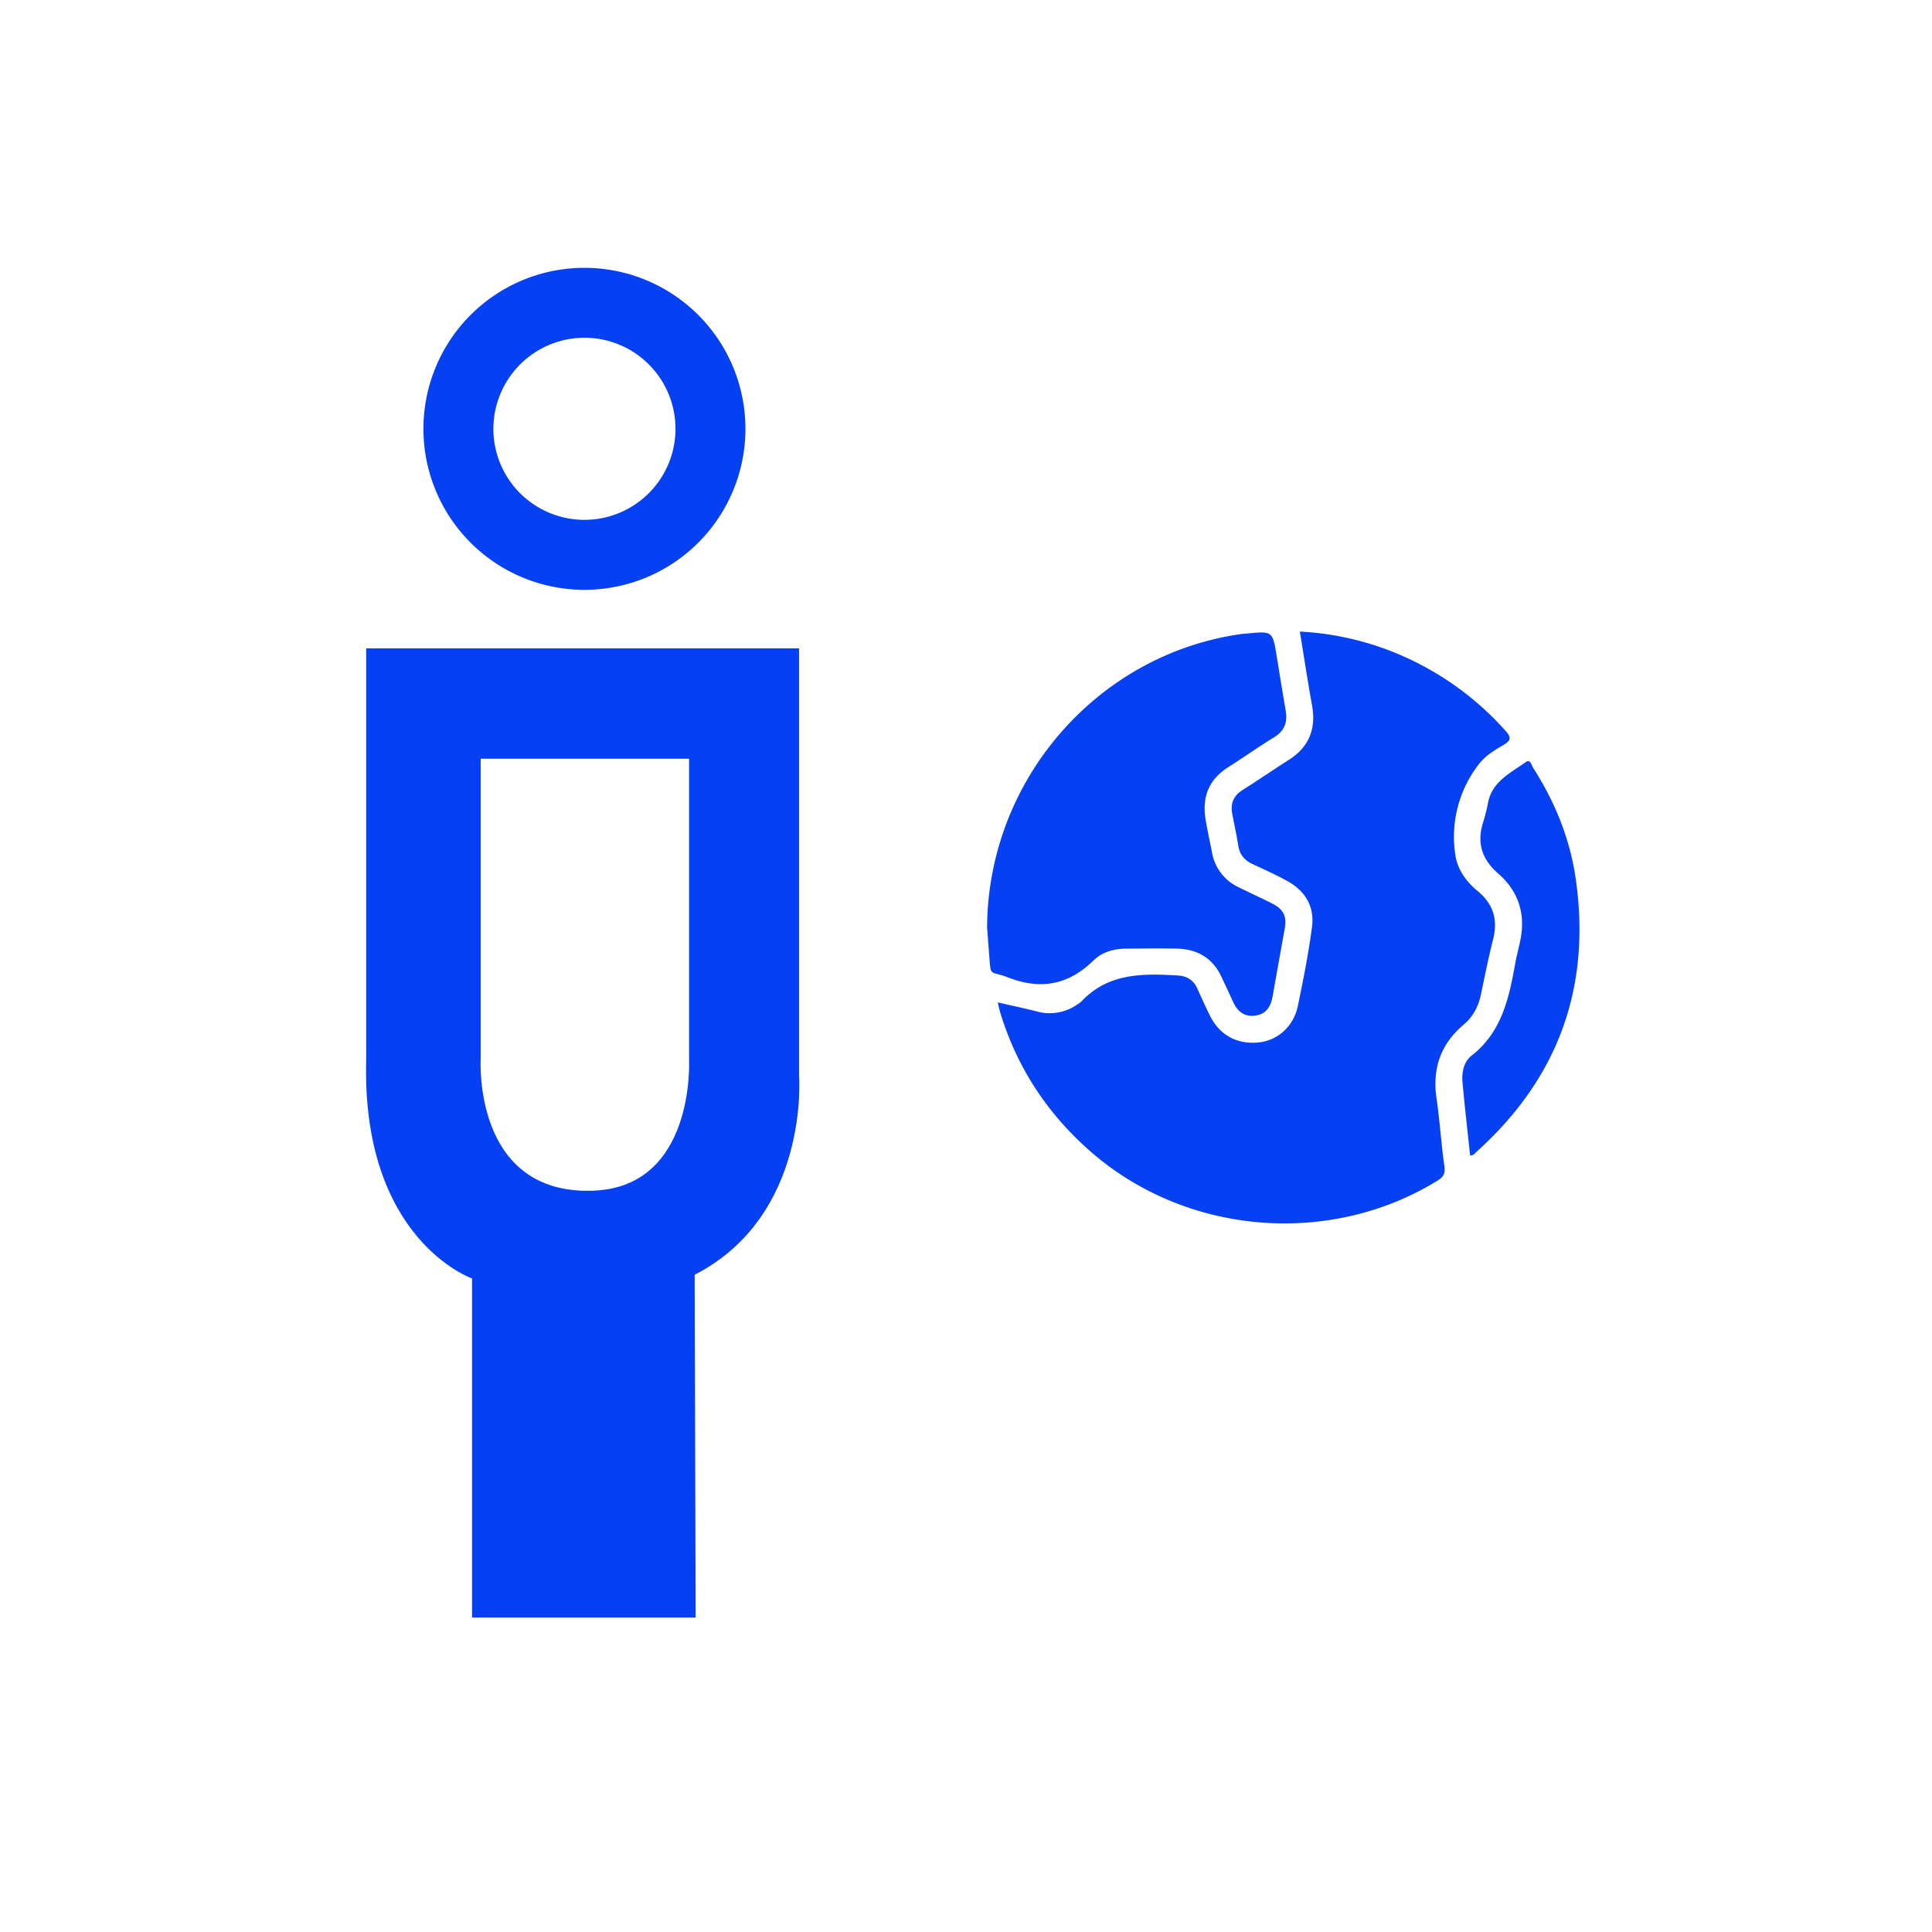
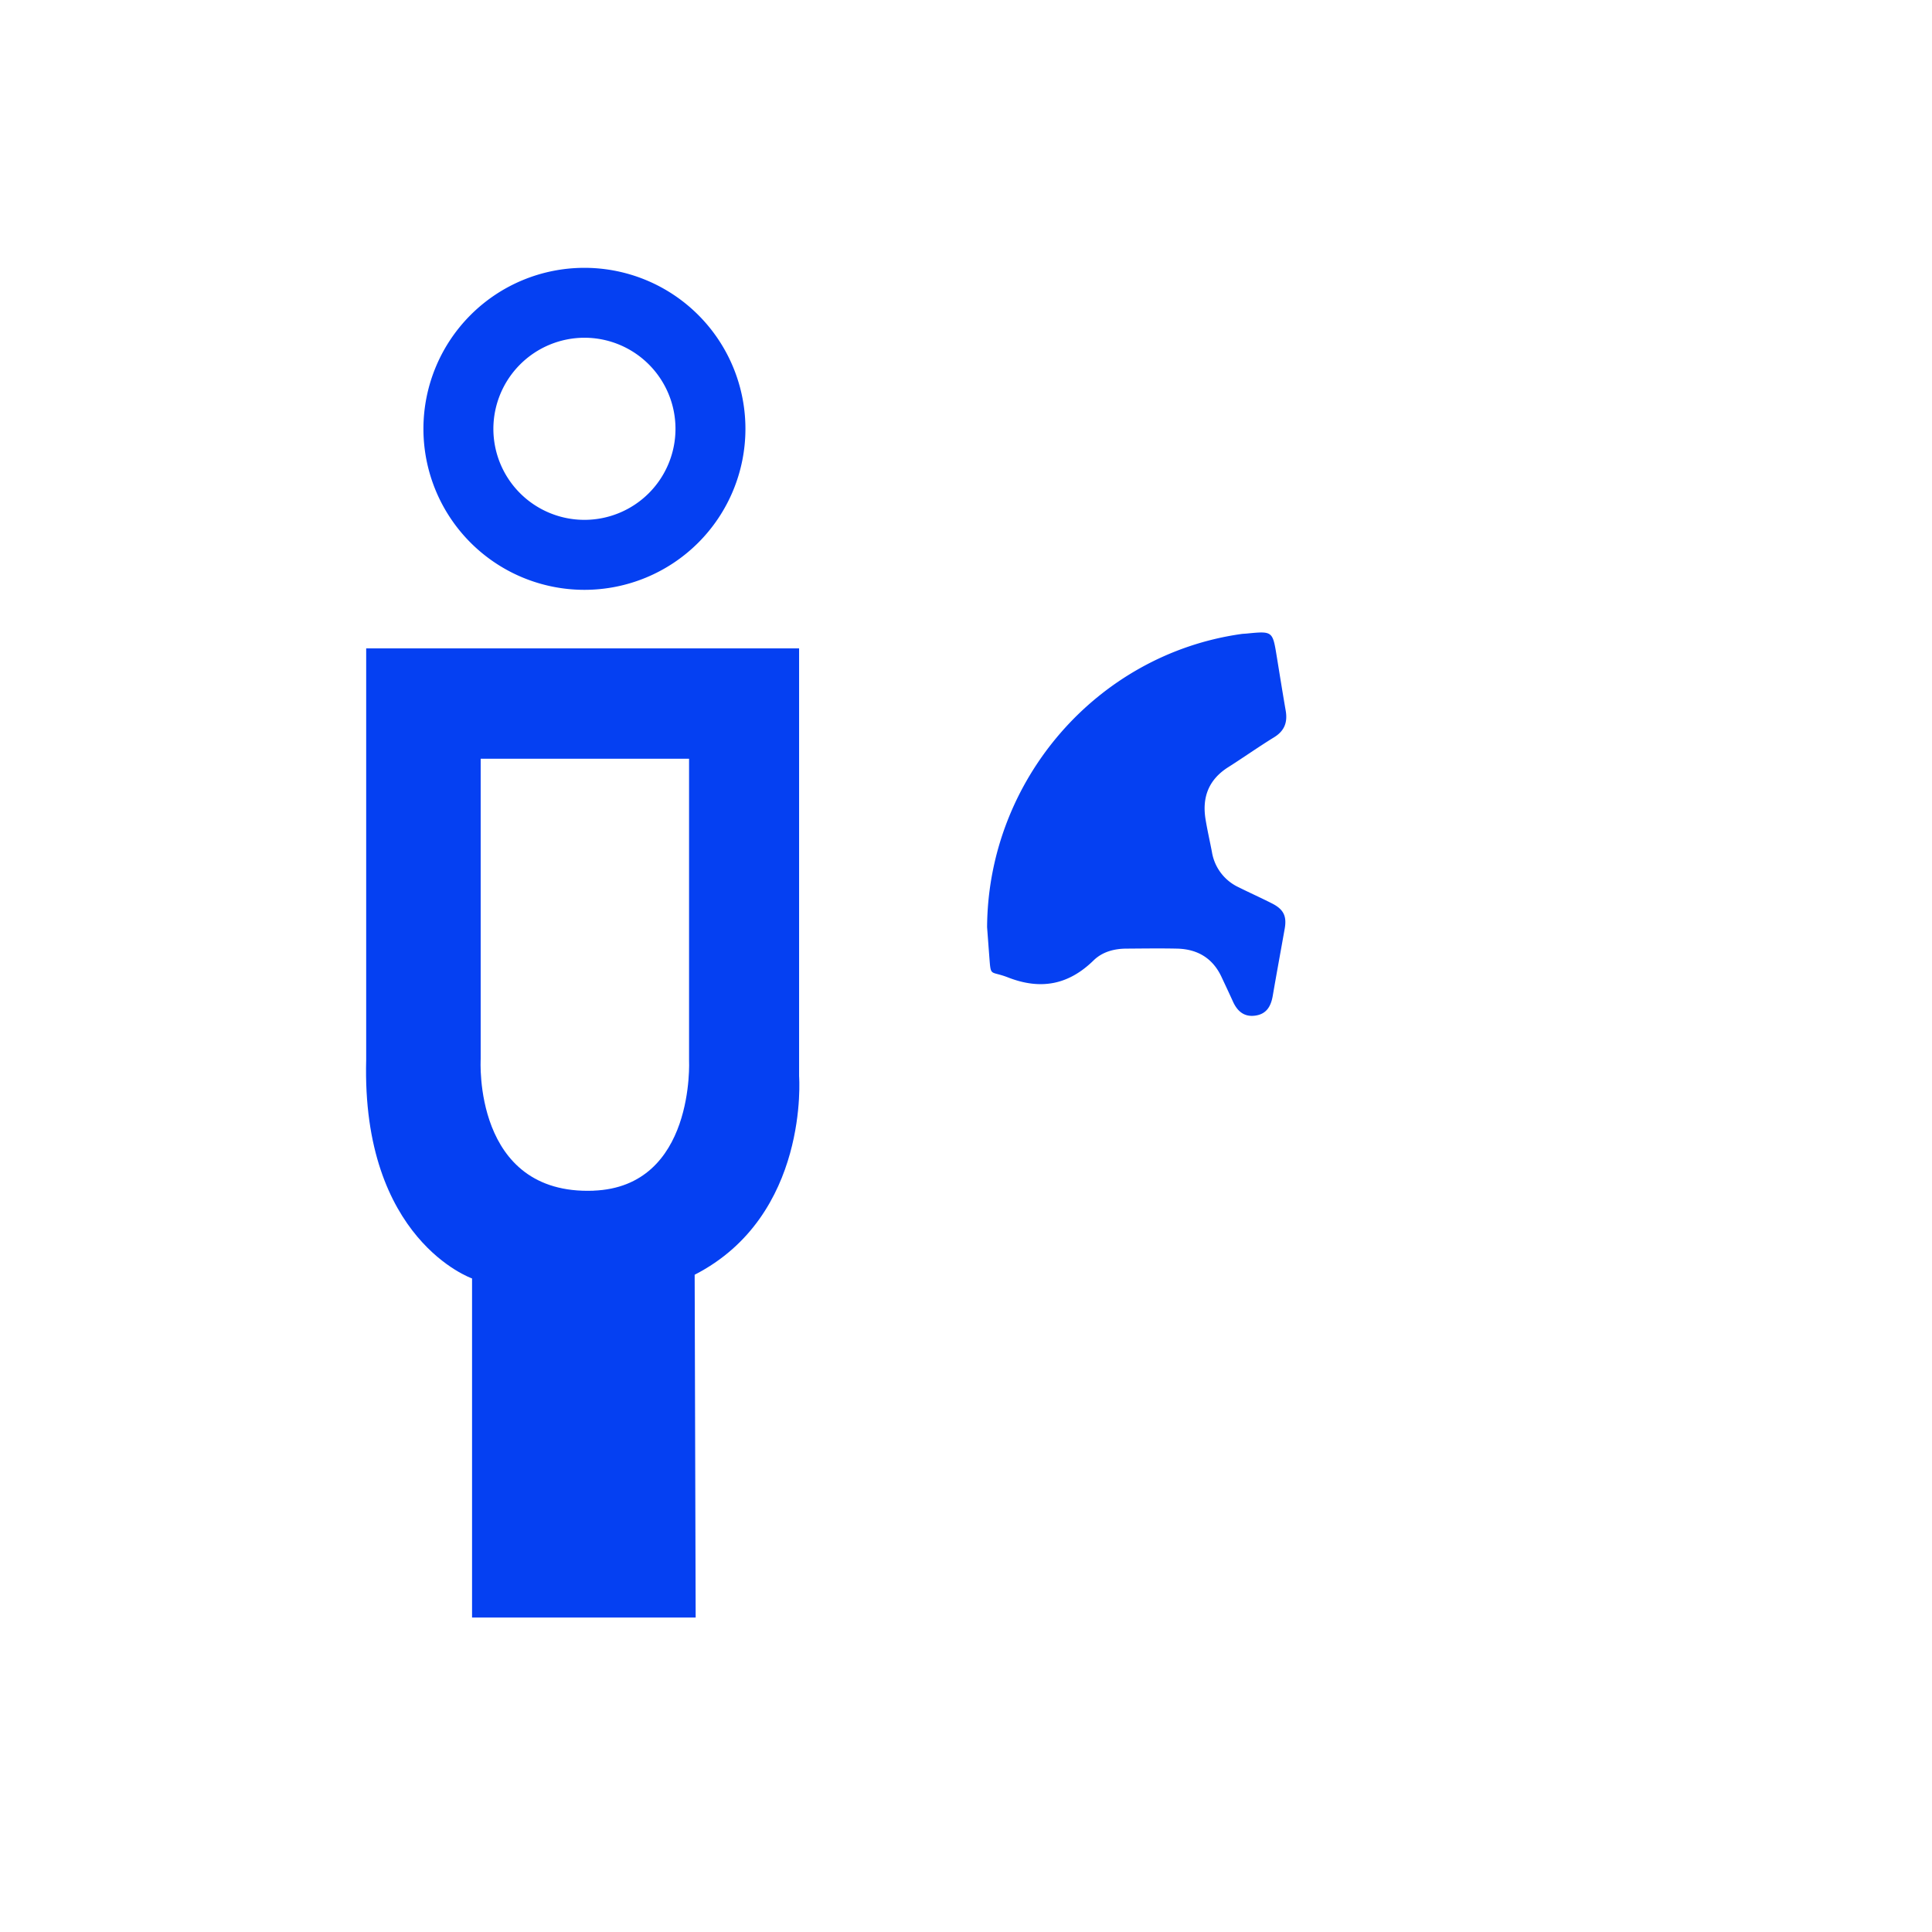
<svg xmlns="http://www.w3.org/2000/svg" id="Слой_1" data-name="Слой 1" viewBox="0 0 1080 1080">
  <defs>
    <style>.cls-1{fill:#0540f2;}</style>
  </defs>
  <path class="cls-1" d="M446.7,601.61V362.45h-242V592.32C202,693.15,263.88,714.66,263.88,714.66V904.2h125l-.56-191.61C452.66,679.6,446.7,601.61,446.7,601.61Zm-115,64c-67.48,2.5-63-73.48-63-73.48v-168H385.19V592.61S388.75,663.48,331.7,665.59Z" />
-   <path class="cls-1" d="M326.7,188.8a50.9,50.9,0,1,1-50.9,50.9,51,51,0,0,1,50.9-50.9m0-39.08a90,90,0,1,0,90,90,90,90,0,0,0-90-90Z" />
-   <path class="cls-1" d="M557.77,560.36c8,1.82,15,3.31,22.05,5.1a26.69,26.69,0,0,0,22.64-4.14,12.09,12.09,0,0,0,2-1.45c15-16,34.34-15.75,54-14.56,5,.31,8.71,2.51,10.82,7.22,2.31,5.13,4.62,10.27,7.13,15.3,5.42,10.86,15.16,16.14,27.19,14.89,10.58-1.09,19.5-8.87,21.88-20.28,3.07-14.71,6-29.49,7.94-44.37,1.48-11.17-3.73-19.94-13.57-25.44-6.35-3.56-13.06-6.5-19.66-9.6-4.48-2.12-7.25-5.32-8-10.37-.94-6-2.26-11.88-3.38-17.83-1.08-5.77.81-10.08,5.89-13.28,8.66-5.44,17.08-11.26,25.71-16.74,11.4-7.26,15.42-17.43,13-30.62-2.43-13.49-4.48-27.06-6.79-41.13a163,163,0,0,1,56.64,13.28,167.42,167.42,0,0,1,58,41.8c3.09,3.4,4.14,5.41-.71,8.25s-10.24,6-13.79,10.71a66.21,66.21,0,0,0-13.25,50.59c1.14,8.22,6,15.08,12.51,20.42,8.68,7.1,11.4,15.93,8.66,26.83-2.54,10.11-4.61,20.34-6.73,30.55-1.4,6.77-4.26,12.66-9.6,17.15-13,10.9-17.75,24.63-15.32,41.37,1.83,12.6,2.63,25.36,4.39,38,.56,4-.51,5.91-3.82,7.95-60.22,37.13-140.37,30.5-193.76-16.08-24.37-21.26-41.43-47.23-50.8-78.21C558.62,564.26,558.36,562.83,557.77,560.36Z" />
+   <path class="cls-1" d="M326.7,188.8a50.9,50.9,0,1,1-50.9,50.9,51,51,0,0,1,50.9-50.9m0-39.08a90,90,0,1,0,90,90,90,90,0,0,0-90-90" />
  <path class="cls-1" d="M551.79,518.29c.5-82.09,61.32-152.42,142-163.86,1-.15,2.08-.17,3.12-.27,14.5-1.42,14.49-1.42,16.8,12.8,1.65,10.09,3.25,20.2,5,30.27,1.12,6.45-.62,11.3-6.45,14.89-8.7,5.36-17.07,11.27-25.69,16.75-11.05,7-14.78,17.06-12.58,29.61,1,6,2.36,11.87,3.49,17.82A26.44,26.44,0,0,0,692.44,496c6.15,3.07,12.43,5.88,18.57,9,6.55,3.3,8.4,7.15,7.14,14.21-2.23,12.53-4.54,25.05-6.7,37.6-1,5.64-3.4,9.94-9.49,10.89-6.35,1-10.25-2.33-12.74-7.84-2.06-4.55-4.2-9.07-6.32-13.6C678,535.65,669.44,530.55,658,530.29c-9.4-.21-18.81-.06-28.22,0-6.93,0-13.57,1.79-18.47,6.59-14,13.68-29.51,16.64-47.79,9.52-10.29-4-9.57.07-10.51-11.83C552.6,529.12,552.2,523.7,551.79,518.29Z" />
-   <path class="cls-1" d="M821.8,645.89c-1.44-13.59-3-27.21-4.26-40.87-.49-5.57.74-11.56,5.1-14.94,17-13.24,20.92-32.33,24.44-51.77.74-4.1,1.83-8.14,2.7-12.22,3.2-15-.83-27.83-12.32-37.82-9.12-7.93-12-17.13-8.39-28.56a99.45,99.45,0,0,0,2.74-10.91c2.32-11.93,12.47-16.64,21-22.71,2.75-1.95,3.29,1.69,4.19,3.1,12.45,19.34,20.87,40.31,24,63.15,8.38,60.42-10.43,110.94-55.76,151.65C824.41,644.77,823.74,646,821.8,645.89Z" />
</svg>